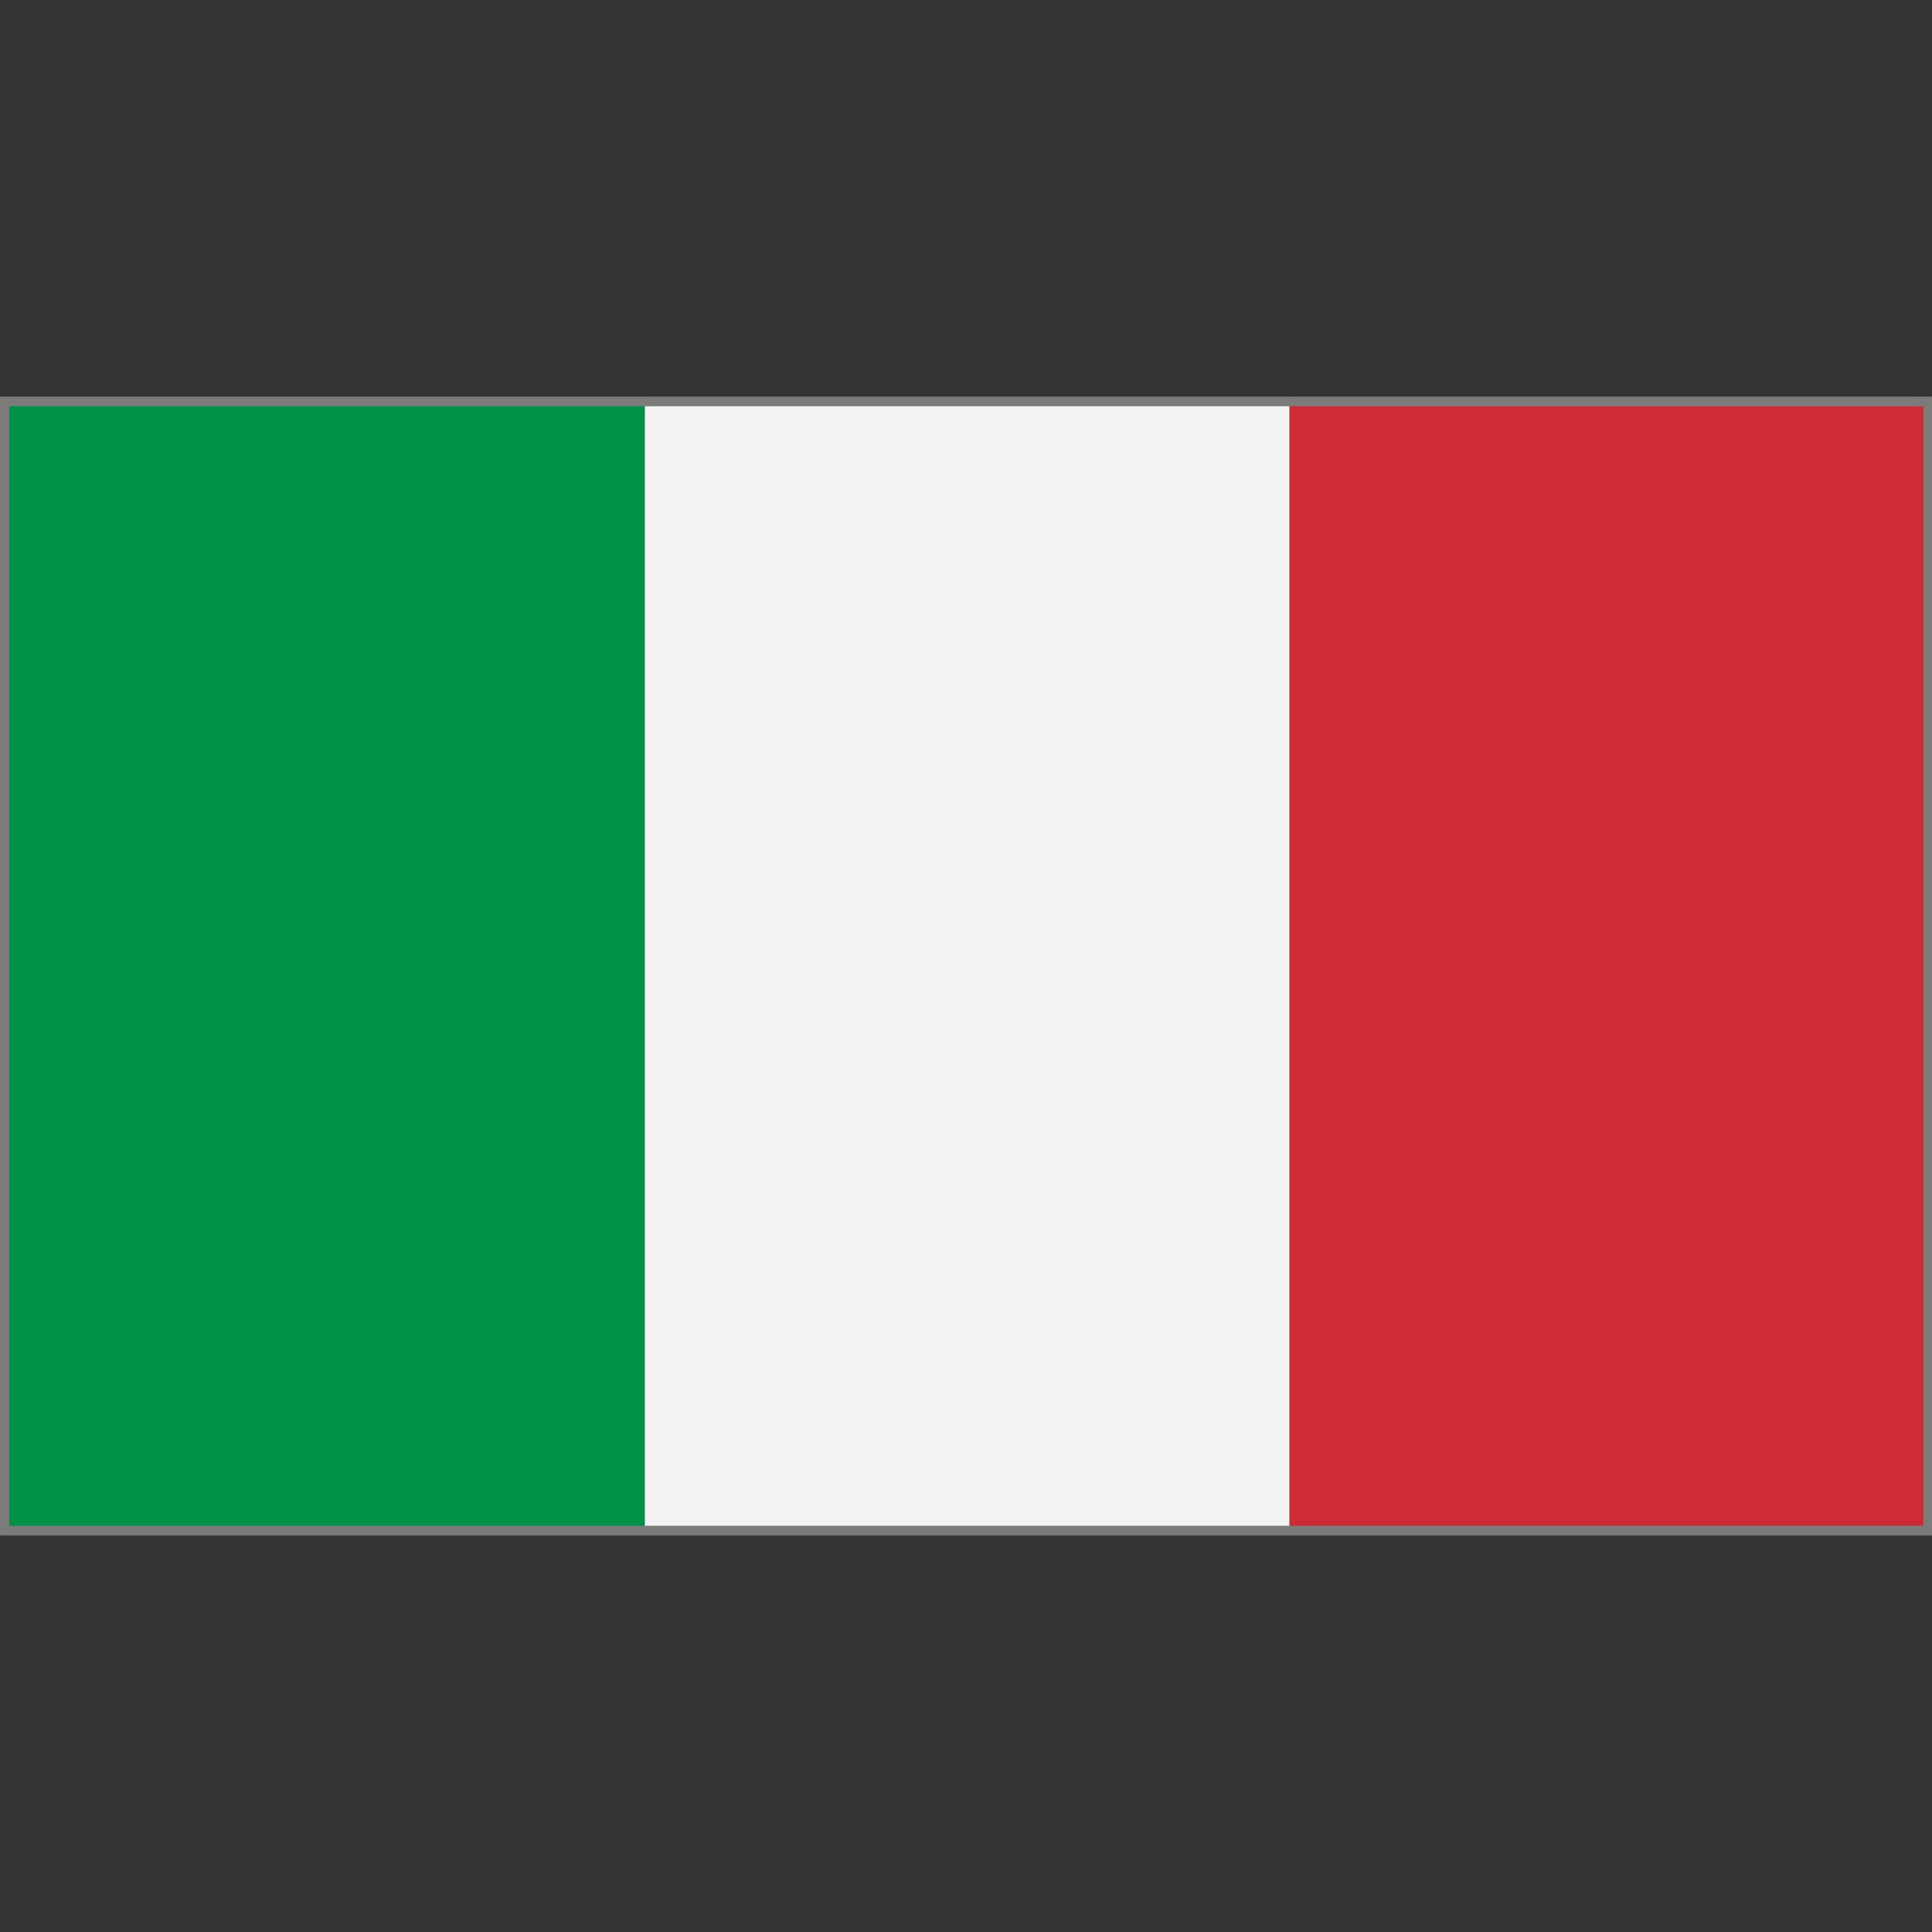
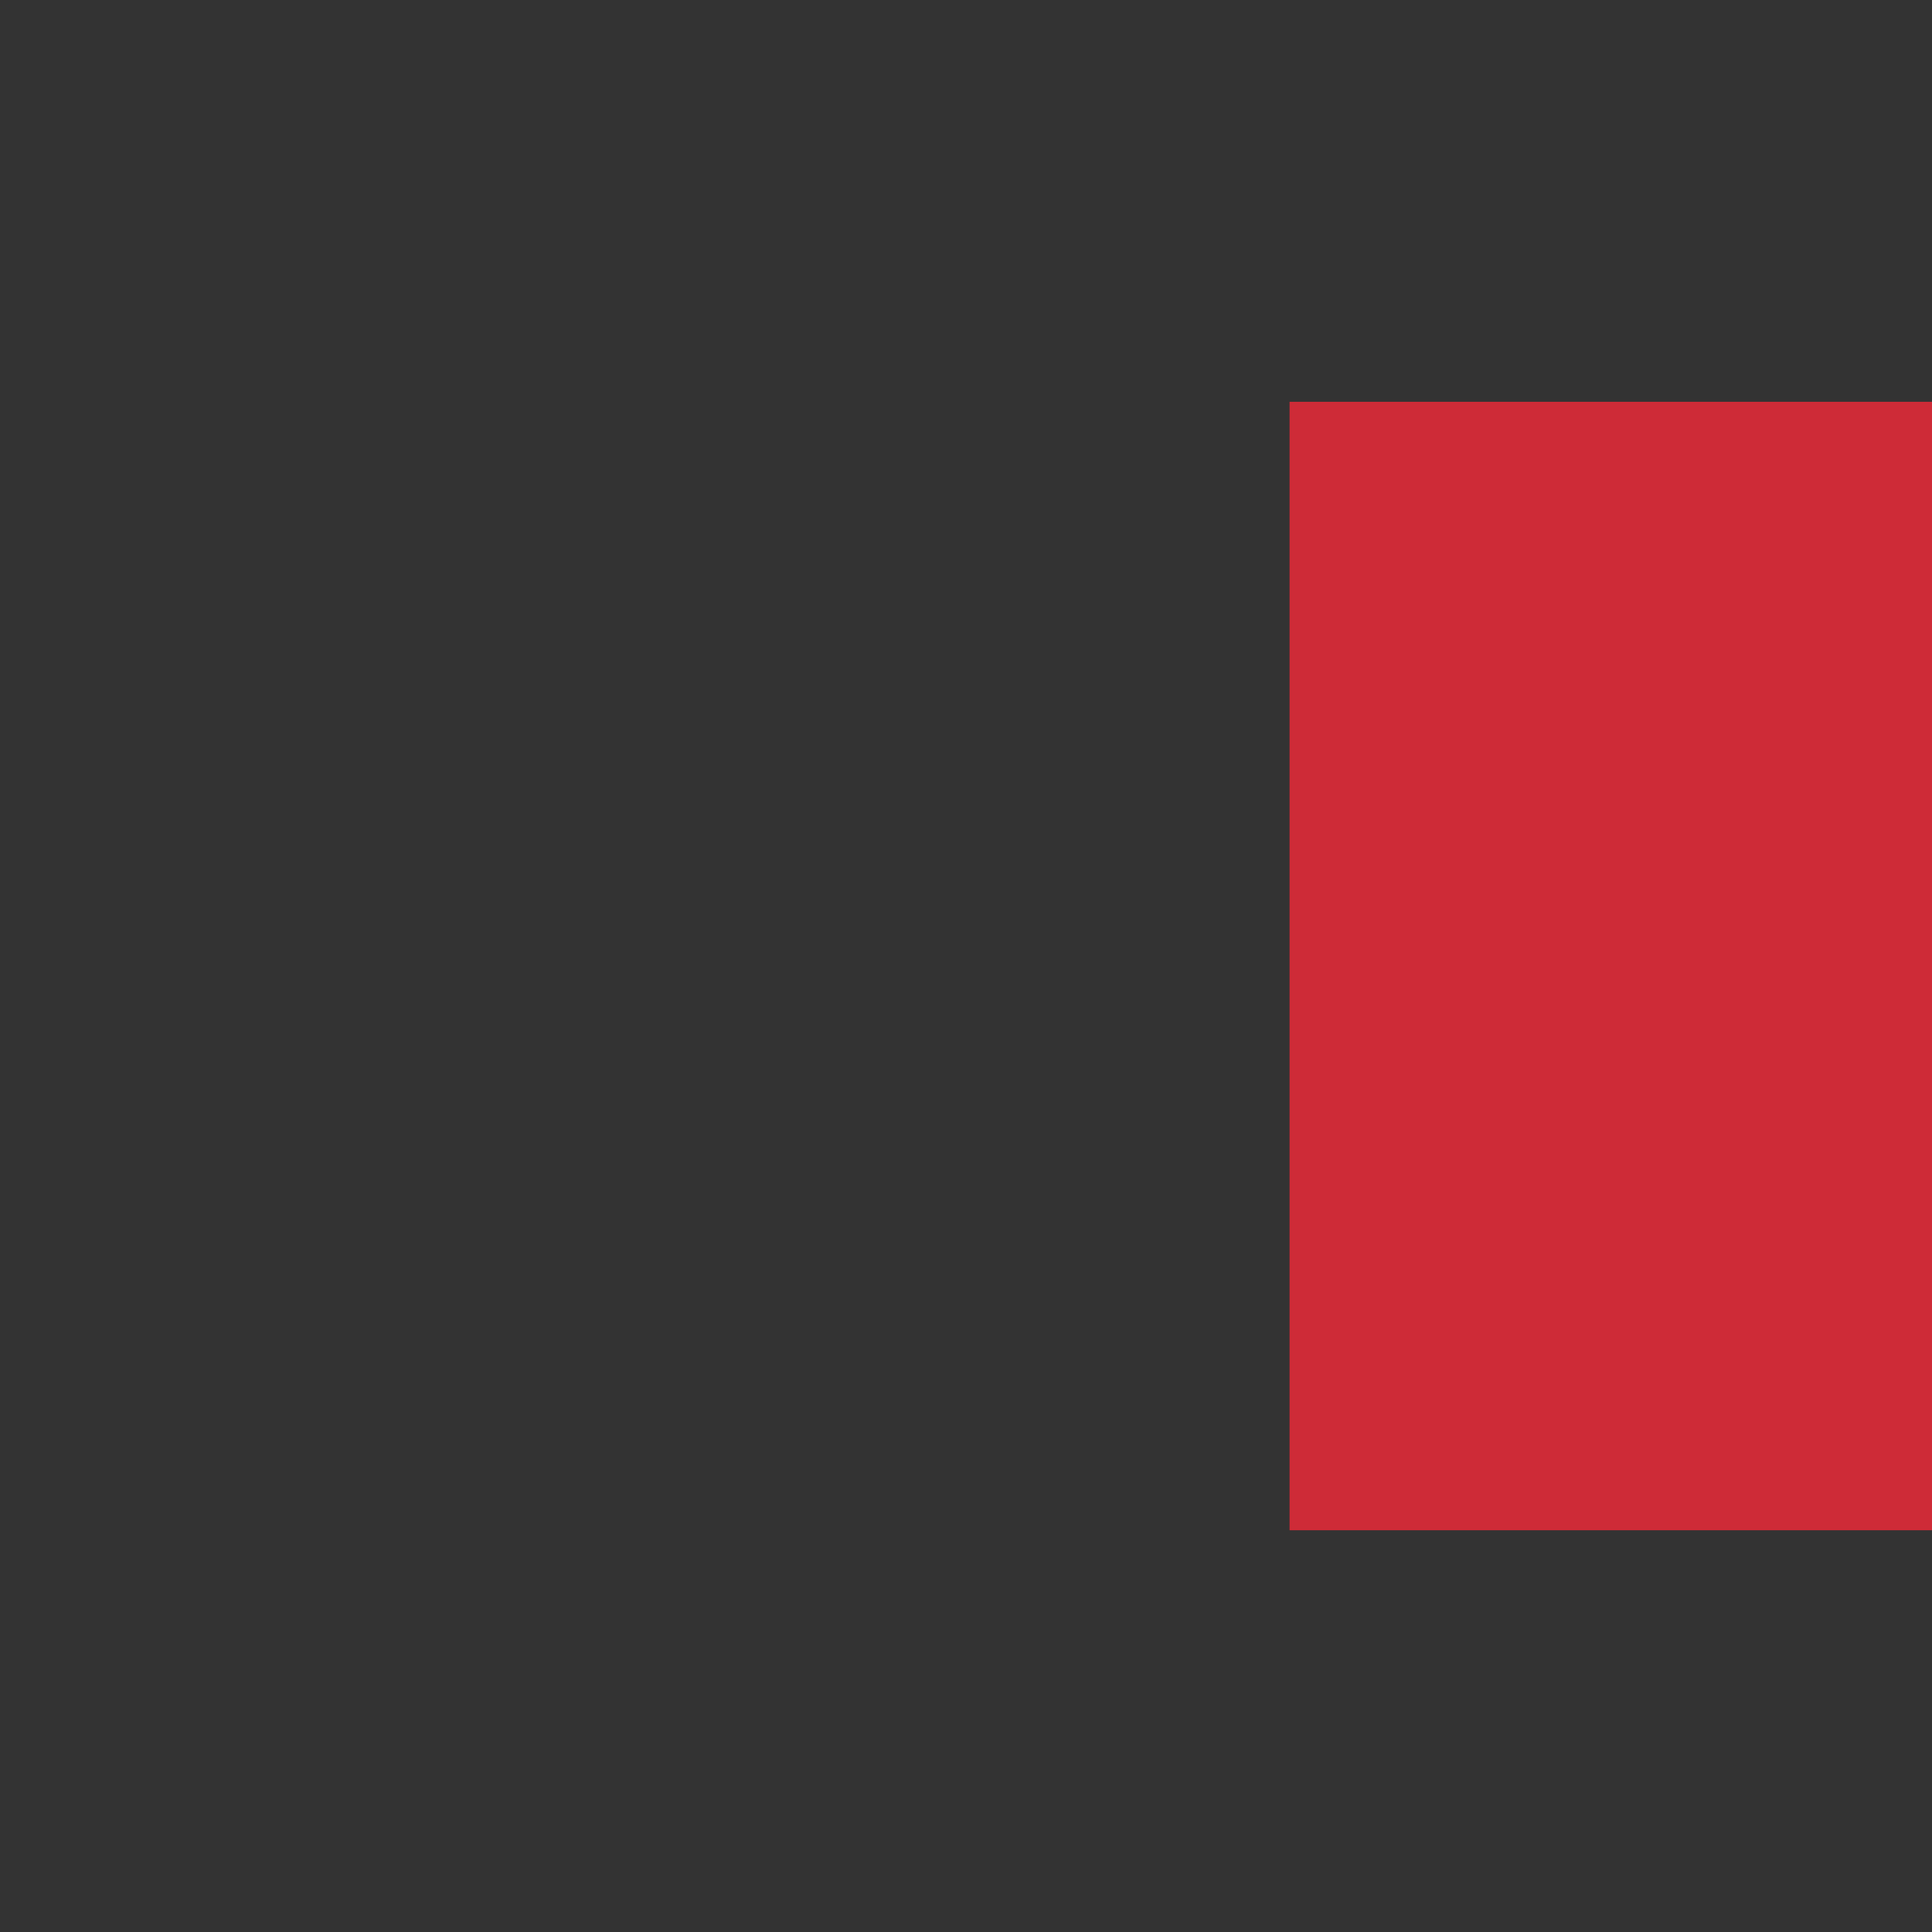
<svg xmlns="http://www.w3.org/2000/svg" xmlns:xlink="http://www.w3.org/1999/xlink" version="1.1" id="Vrstva_1" x="0px" y="0px" width="40px" height="40px" viewBox="0 0 40 40" enable-background="new 0 0 40 40" xml:space="preserve">
  <rect x="0" y="0" width="40" height="40" fill="#333333" stroke="none" />
  <g id="ITALY_3_">
    <g>
      <g>
        <g>
          <defs>
-             <rect id="SVGID_1_" y="8.319" width="40.051" height="23.363" />
-           </defs>
+             </defs>
          <clipPath id="SVGID_2_">
            <use xlink:href="#SVGID_1_" overflow="visible" />
          </clipPath>
-           <rect y="8.319" clip-path="url(#SVGID_2_)" fill="#009246" width="13.35" height="23.363" />
        </g>
        <g>
          <defs>
            <rect id="SVGID_3_" y="8.319" width="40.051" height="23.363" />
          </defs>
          <clipPath id="SVGID_4_">
            <use xlink:href="#SVGID_3_" overflow="visible" />
          </clipPath>
-           <rect x="13.35" y="8.319" clip-path="url(#SVGID_4_)" fill="#F1F2F1" width="13.35" height="23.363" />
        </g>
        <g>
          <defs>
            <rect id="SVGID_5_" y="8.319" width="40.051" height="23.363" />
          </defs>
          <clipPath id="SVGID_6_">
            <use xlink:href="#SVGID_5_" overflow="visible" />
          </clipPath>
          <rect x="26.699" y="8.319" clip-path="url(#SVGID_6_)" fill="#CE2B37" width="13.352" height="23.363" />
        </g>
      </g>
    </g>
  </g>
-   <rect x="0.094" y="8.311" fill="none" stroke="#7B7B7A" stroke-width="0.2" stroke-miterlimit="10" width="39.828" height="23.378" />
</svg>